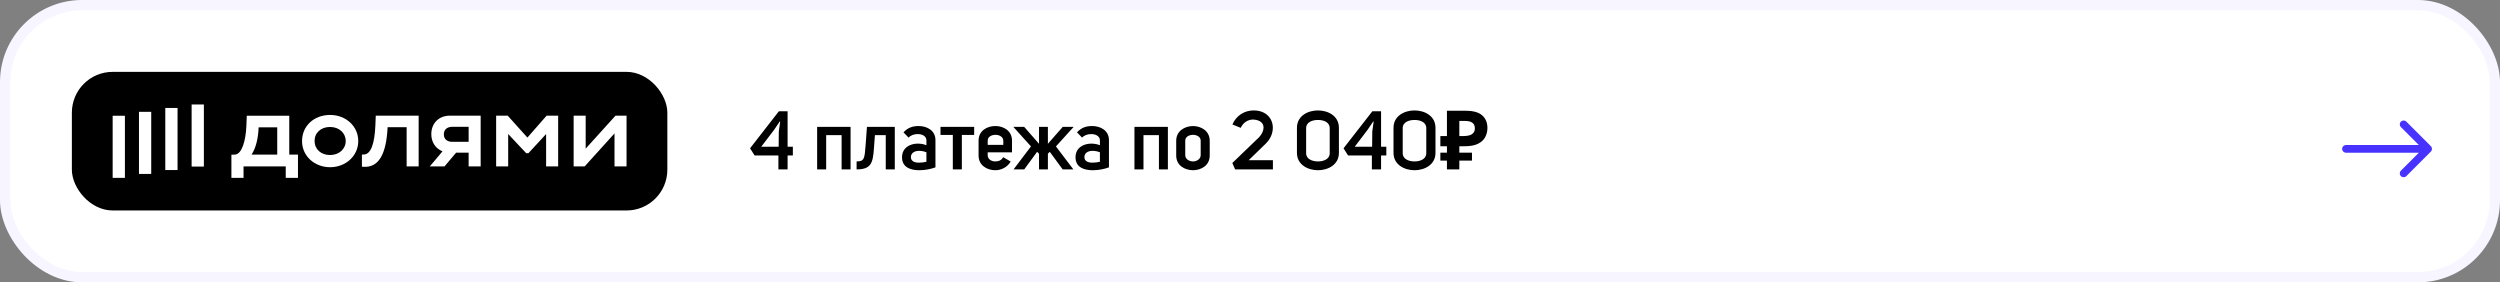
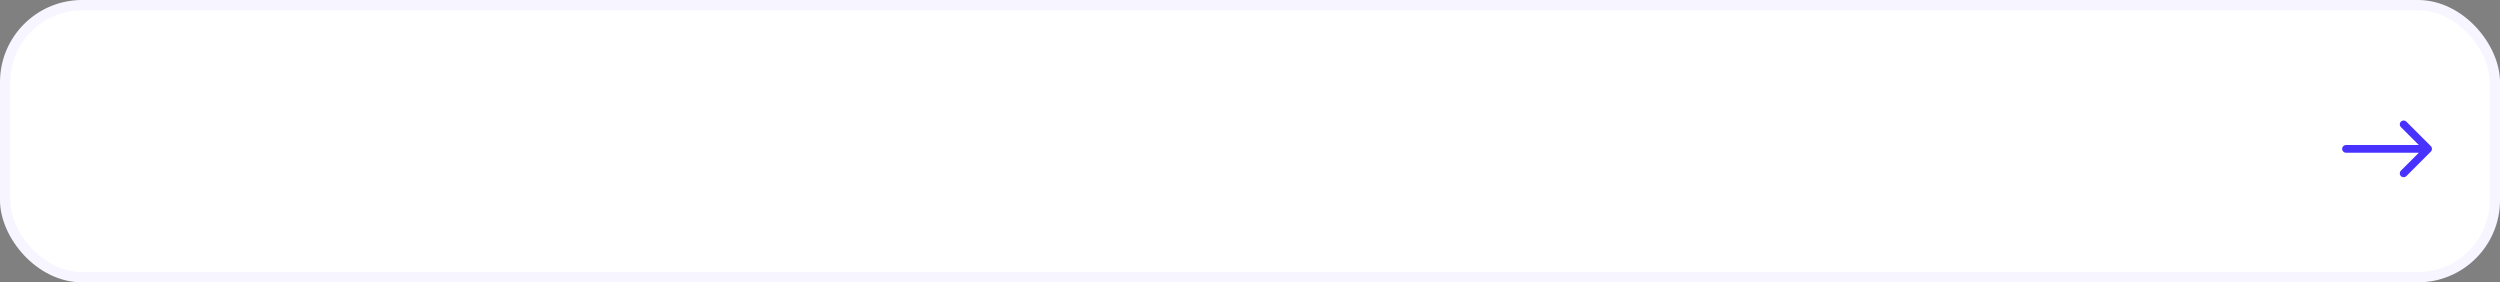
<svg xmlns="http://www.w3.org/2000/svg" width="487" height="55" viewBox="0 0 487 55" fill="none">
  <rect x="0" y="0" width="487" height="55" fill="#808080" stroke="none" />
  <rect x="1" y="1" width="485" height="53" rx="15" fill="white" stroke="#F7F5FF" stroke-width="2" />
-   <rect x="14" y="14" width="116" height="27" rx="7.945" fill="black" />
  <path d="M39.714 20.352H37.328V32.447H39.714V20.352Z" fill="white" />
-   <path d="M34.586 21.029H32.199V33.123H34.586V21.029Z" fill="white" />
  <path d="M29.459 21.784H27.072V33.881H29.459V21.784Z" fill="white" />
-   <path d="M24.331 22.549H21.945L21.945 34.647H24.331L24.331 22.549Z" fill="white" />
+   <path d="M24.331 22.549H21.945L21.945 34.647L24.331 22.549Z" fill="white" />
  <path d="M102.737 26.797L98.895 22.527H96.648V32.413H98.994V26.106L102.502 29.843H102.935L106.383 26.106V32.413H108.728V22.527H106.482L102.737 26.797Z" fill="white" />
  <path d="M119.902 22.527L114.09 28.953V22.527H111.744V32.413H113.893L119.706 25.988V32.413H122.051V22.527H119.902Z" fill="white" />
-   <path d="M84.018 26.145C84.018 27.719 84.879 28.958 86.201 29.478L83.723 32.413H86.593L88.848 29.743H91.288V32.413H93.633V22.527H87.662C85.436 22.527 84.018 24.049 84.018 26.145ZM91.289 24.705V27.628H88.097C87.032 27.628 86.461 27.035 86.461 26.165C86.461 25.295 87.052 24.702 88.097 24.702L91.289 24.705Z" fill="white" />
  <path d="M73.12 24.505C72.976 27.904 72.259 30.099 70.854 30.099H70.502V32.472L70.877 32.492C73.694 32.649 75.251 30.178 75.507 24.781H79.212V32.413H81.553V22.527H73.199L73.12 24.505Z" fill="white" />
  <path d="M64.292 22.39C61.12 22.39 58.838 24.584 58.838 27.47C58.838 30.455 61.321 32.572 64.292 32.572C67.386 32.572 69.79 30.337 69.79 27.47C69.79 24.603 67.386 22.39 64.292 22.39ZM64.292 30.199C62.499 30.199 61.278 29.032 61.278 27.47C61.278 25.869 62.501 24.734 64.292 24.734C66.083 24.734 67.346 25.921 67.346 27.47C67.346 29.02 66.066 30.199 64.292 30.199Z" fill="white" />
  <path d="M56.35 22.546H48.074L47.995 24.523C47.877 27.372 47.133 30.08 45.728 30.119L45.078 30.139V34.648L47.443 34.643V32.414H55.66V34.643H58.046V30.119H56.35V22.546ZM54.005 30.119H49.001C49.847 28.835 50.301 26.976 50.38 24.801H54.005V30.119Z" fill="white" />
-   <path d="M154.448 28.584V30.28H153.424V33H151.632V30.28H146.992L146.112 28.888L151.728 21.672H153.424V28.584H154.448ZM150.784 25.304L148.288 28.584H151.68L151.712 25.592L151.984 23.656H151.904L150.784 25.304ZM159.178 33V24.712H165.69V33H163.946V26.328H160.938V33H159.178ZM166.865 33V31.448C168.401 31.448 168.417 30.872 168.625 28.216L168.881 24.712H174.305V33H172.545V26.328H170.433L170.241 28.952C170.033 31.704 169.729 33 166.865 33ZM179.09 33.16C177.362 33.16 175.714 32.6 175.714 30.632C175.714 28.808 177.25 27.976 178.786 27.976C179.378 27.976 179.986 28.088 180.466 28.296V27.336C180.466 26.52 179.634 26.104 178.738 26.12C178.082 26.12 177.41 26.344 176.994 26.808L176.002 25.784C176.898 24.792 177.906 24.552 178.962 24.552C180.578 24.552 182.226 25.416 182.226 27.288V32.6C181.458 32.888 180.306 33.16 179.09 33.16ZM178.978 31.688C179.554 31.688 180.082 31.608 180.466 31.512V29.672C180.114 29.512 179.57 29.384 179.042 29.384C178.018 29.384 177.442 29.896 177.442 30.616C177.442 31.4 178.178 31.688 178.978 31.688ZM189.769 24.712V26.28H187.369V33H185.609V26.28H183.209V24.712H189.769ZM197.138 29.672H192.402V30.248C192.402 31 193.122 31.448 193.874 31.448C194.482 31.448 195.106 31.24 195.41 30.616L196.882 31.464C196.242 32.6 194.994 33.16 193.906 33.16C192.274 33.16 190.626 32.216 190.626 30.312V27.4C190.626 25.464 192.274 24.552 193.906 24.552C195.49 24.552 197.138 25.464 197.138 27.4V29.672ZM193.922 26.264C193.138 26.264 192.37 26.648 192.402 27.464V28.216H195.442V27.432C195.442 26.664 194.69 26.264 193.922 26.264ZM209.154 24.712L205.698 28.52L209.09 33H207.01L204.498 29.576L204.13 29.944V33H202.402V29.944L202.034 29.56L199.522 33H197.442L200.834 28.52L197.394 24.712H199.506L202.402 28.008V24.712H204.13V28.008L207.026 24.712H209.154ZM212.887 33.16C211.159 33.16 209.511 32.6 209.511 30.632C209.511 28.808 211.047 27.976 212.583 27.976C213.175 27.976 213.783 28.088 214.263 28.296V27.336C214.263 26.52 213.431 26.104 212.535 26.12C211.879 26.12 211.207 26.344 210.791 26.808L209.799 25.784C210.695 24.792 211.703 24.552 212.759 24.552C214.375 24.552 216.023 25.416 216.023 27.288V32.6C215.255 32.888 214.103 33.16 212.887 33.16ZM212.775 31.688C213.351 31.688 213.879 31.608 214.263 31.512V29.672C213.911 29.512 213.367 29.384 212.839 29.384C211.815 29.384 211.239 29.896 211.239 30.616C211.239 31.4 211.975 31.688 212.775 31.688ZM220.991 33V24.712H227.503V33H225.759V26.328H222.751V33H220.991ZM232.406 33.16C230.774 33.144 229.126 32.232 229.126 30.296V27.416C229.126 25.512 230.774 24.568 232.406 24.552C234.006 24.568 235.654 25.512 235.654 27.416V30.296C235.654 32.232 234.006 33.144 232.406 33.16ZM232.406 31.448C233.094 31.448 233.894 31 233.894 30.216V27.416C233.894 26.632 233.094 26.264 232.406 26.264C231.67 26.264 230.886 26.632 230.886 27.416V30.216C230.886 31 231.67 31.448 232.406 31.448ZM243.243 31.208H247.963V33H240.603L240.059 31.752L245.291 26.712C245.835 26.104 246.139 25.448 246.139 24.856C246.139 24.024 245.531 23.368 244.139 23.288C243.051 23.272 242.139 23.928 241.691 24.904L240.075 24.248C240.827 22.488 242.443 21.512 244.203 21.512C246.667 21.512 247.947 23.112 247.947 24.888C247.947 25.944 247.499 27.08 246.571 27.976L243.243 31.208ZM256.74 33.16C254.804 33.16 252.644 32.104 252.644 29.784V24.904C252.644 22.552 254.804 21.512 256.74 21.512C258.676 21.512 260.82 22.552 260.82 24.904V29.784C260.82 32.104 258.676 33.16 256.74 33.16ZM256.74 31.448C257.78 31.448 259.028 31.032 259.028 29.848V24.968C259.028 23.752 257.78 23.368 256.74 23.368C255.7 23.368 254.436 23.752 254.436 24.968V29.848C254.436 31.032 255.7 31.448 256.74 31.448ZM270.057 28.584V30.28H269.033V33H267.241V30.28H262.601L261.721 28.888L267.337 21.672H269.033V28.584H270.057ZM266.393 25.304L263.897 28.584H267.289L267.321 25.592L267.593 23.656H267.513L266.393 25.304ZM275.552 33.16C273.616 33.16 271.456 32.104 271.456 29.784V24.904C271.456 22.552 273.616 21.512 275.552 21.512C277.488 21.512 279.632 22.552 279.632 24.904V29.784C279.632 32.104 277.488 33.16 275.552 33.16ZM275.552 31.448C276.592 31.448 277.84 31.032 277.84 29.848V24.968C277.84 23.752 276.592 23.368 275.552 23.368C274.512 23.368 273.248 23.752 273.248 24.968V29.848C273.248 31.032 274.512 31.448 275.552 31.448ZM281.862 33V21.576H285.51C286.982 21.576 288.054 21.875 288.726 22.472C289.409 23.069 289.75 23.891 289.75 24.936C289.75 25.555 289.611 26.136 289.334 26.68C289.057 27.224 288.593 27.661 287.942 27.992C287.302 28.323 286.427 28.488 285.318 28.488H284.278V33H281.862ZM280.582 31.288V29.736H286.742V31.288H280.582ZM280.582 28.488V26.504H285.27V28.488H280.582ZM285.078 26.504C285.537 26.504 285.931 26.456 286.262 26.36C286.593 26.253 286.849 26.088 287.03 25.864C287.211 25.64 287.302 25.357 287.302 25.016C287.302 24.525 287.147 24.163 286.838 23.928C286.529 23.683 286.043 23.56 285.382 23.56H284.278V26.504H285.078Z" fill="black" />
  <path d="M457 29.75C456.586 29.75 456.25 29.414 456.25 29C456.25 28.586 456.586 28.25 457 28.25V29.75ZM473.53 28.47C473.823 28.763 473.823 29.237 473.53 29.53L468.757 34.303C468.464 34.596 467.99 34.596 467.697 34.303C467.404 34.01 467.404 33.535 467.697 33.243L471.939 29L467.697 24.757C467.404 24.465 467.404 23.99 467.697 23.697C467.99 23.404 468.464 23.404 468.757 23.697L473.53 28.47ZM457 29V28.25H473V29V29.75H457V29Z" fill="#4732FF" />
</svg>